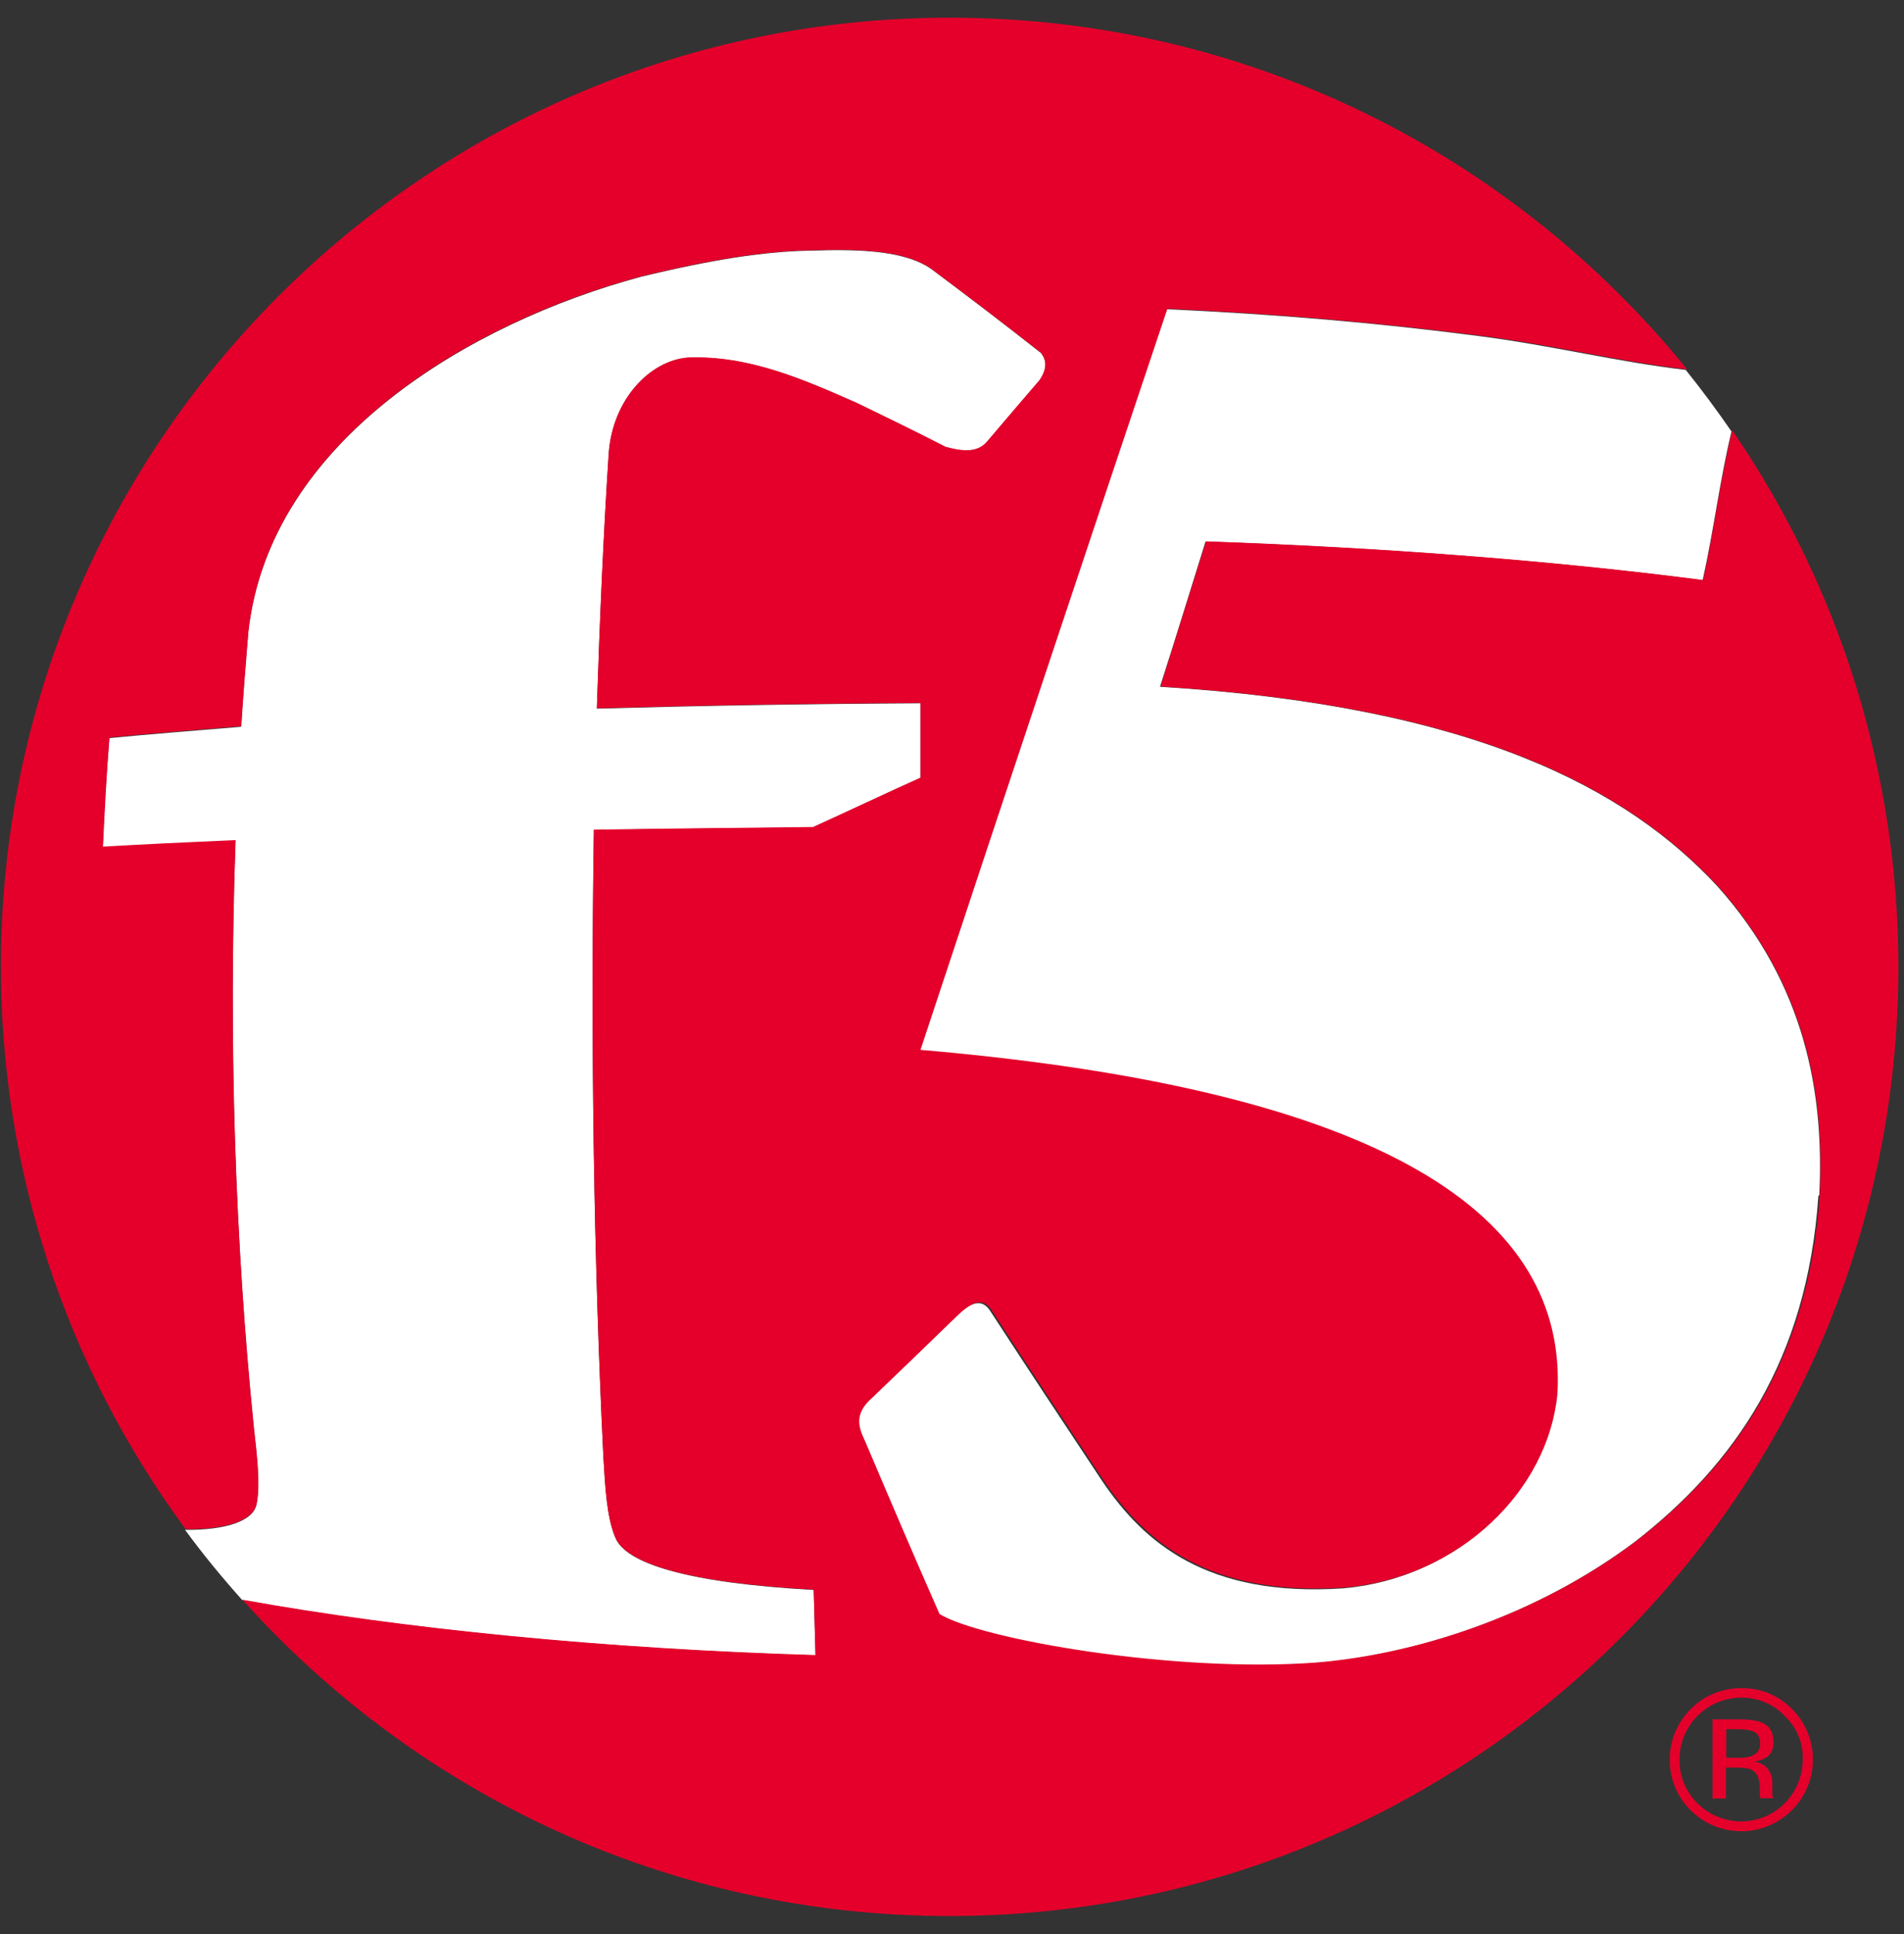
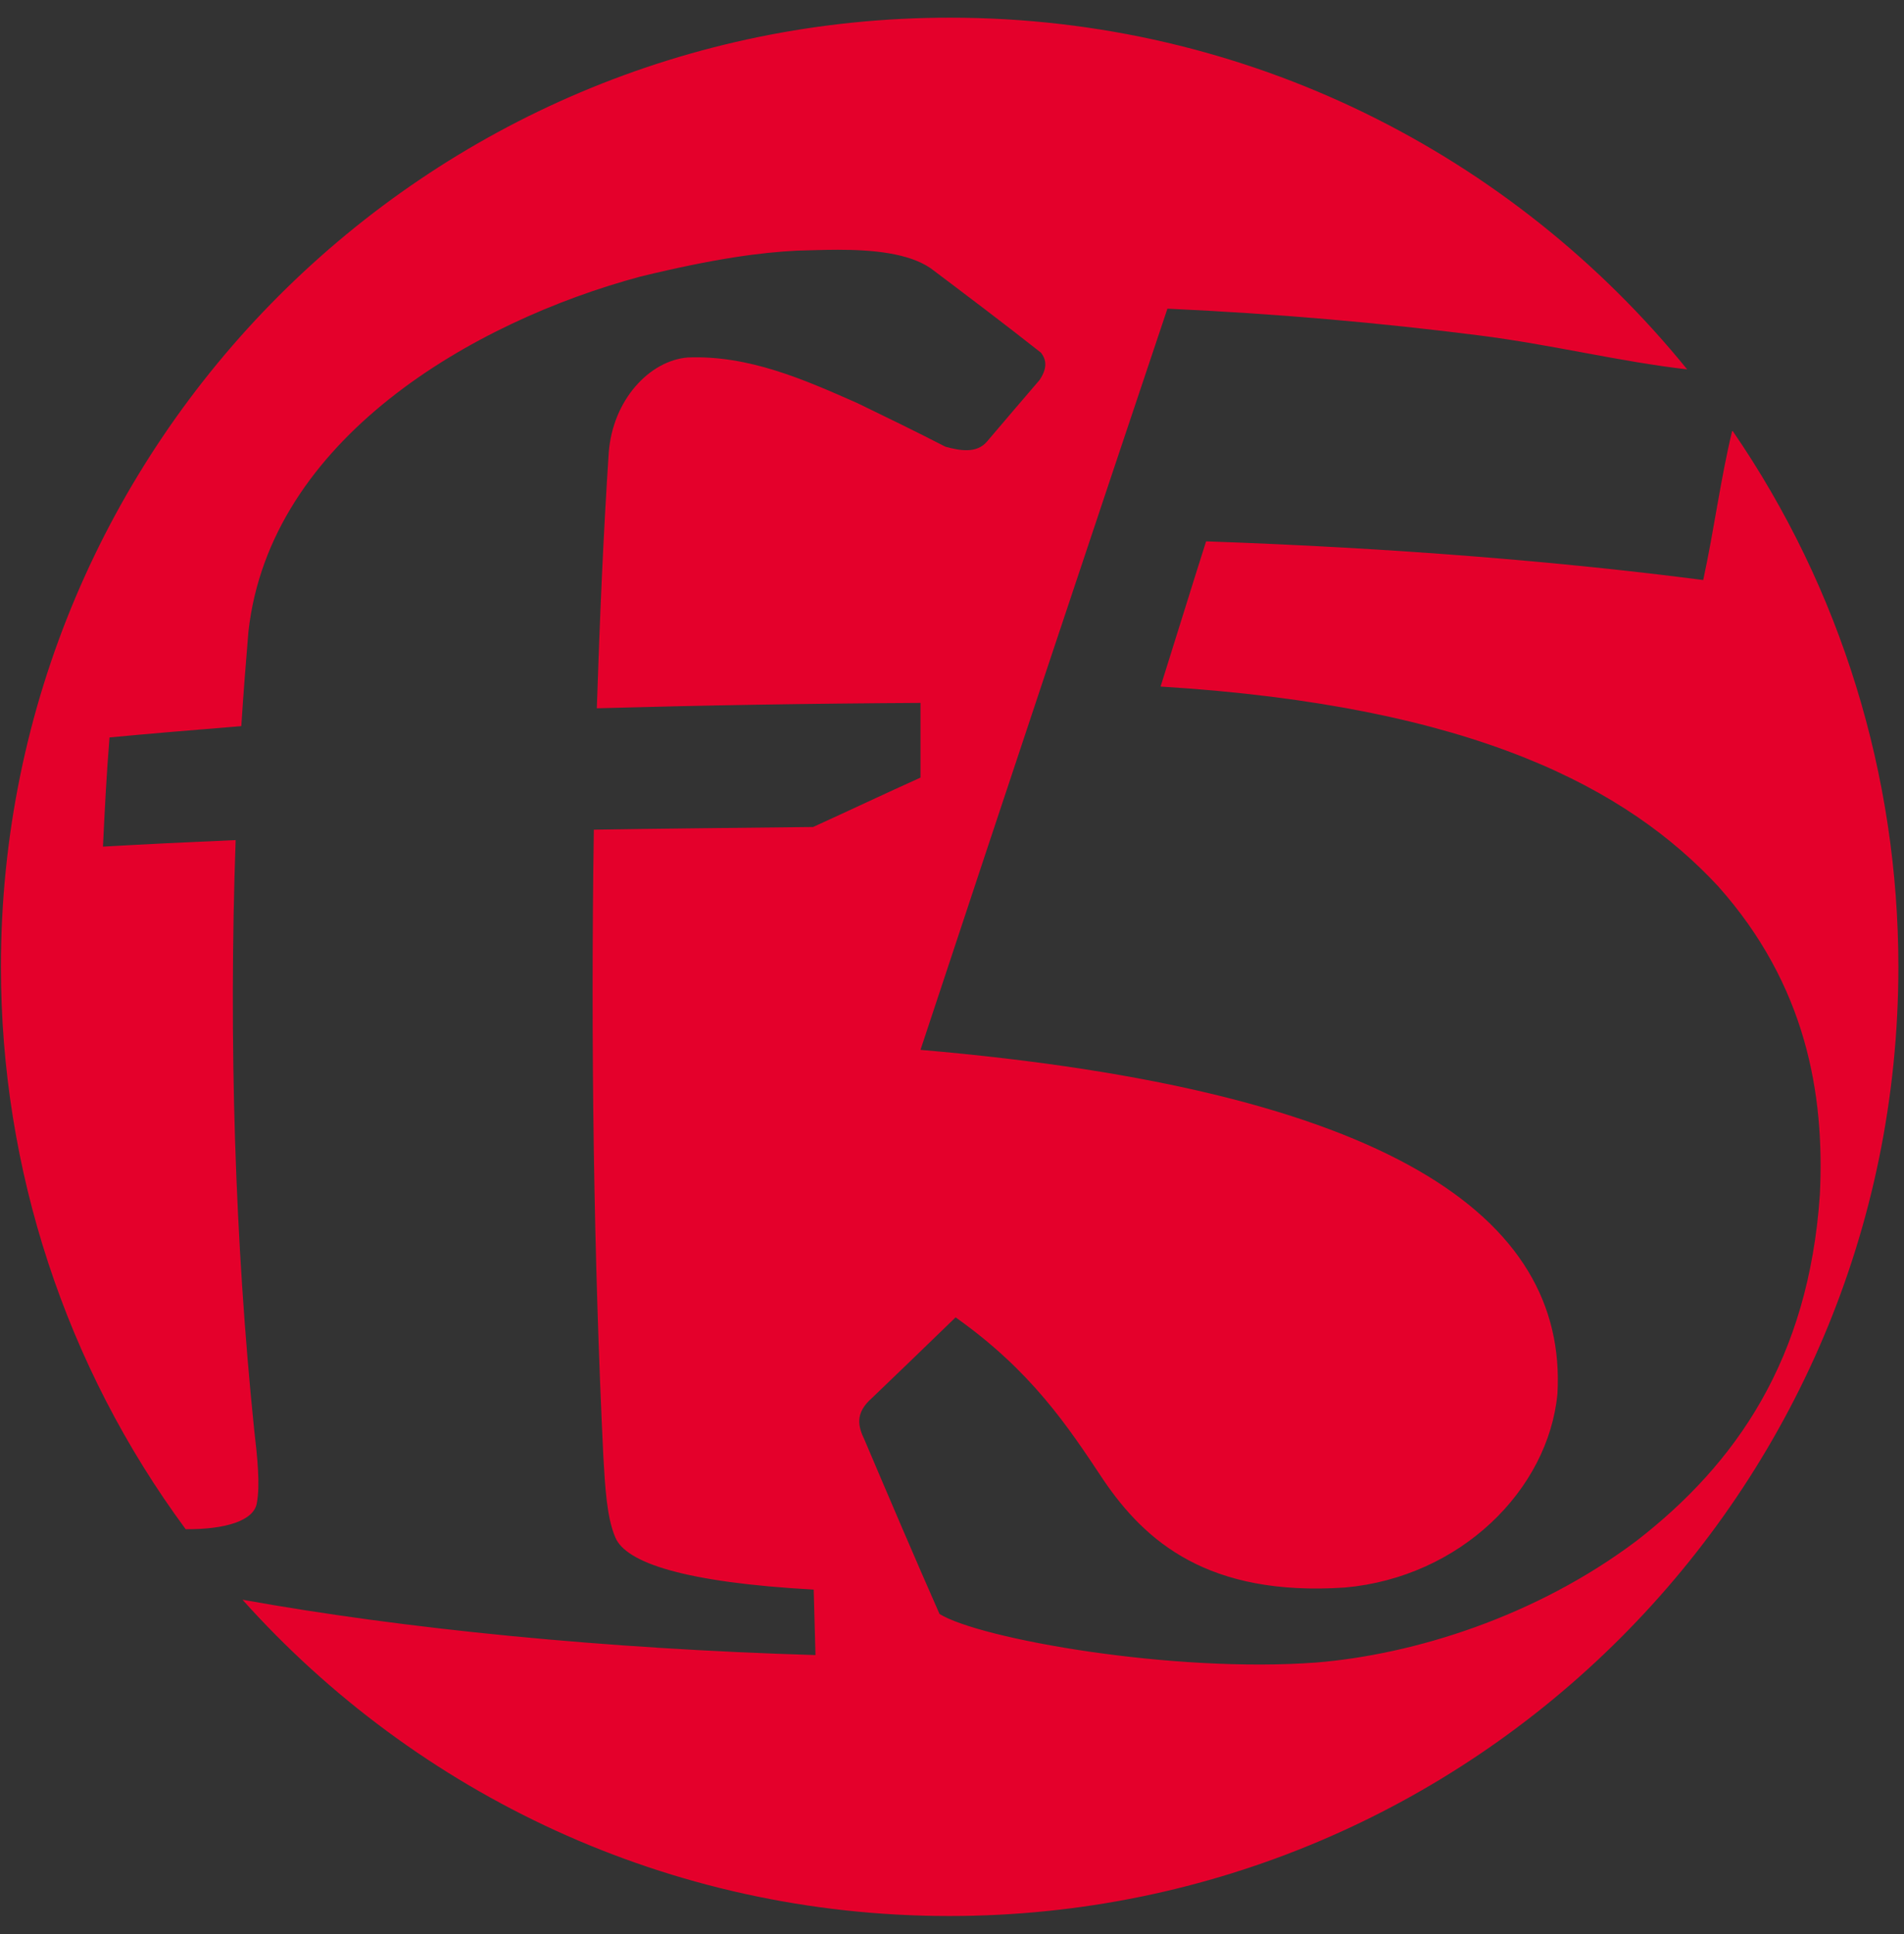
<svg xmlns="http://www.w3.org/2000/svg" width="64" height="65" viewBox="0 0 64 65" fill="none">
  <rect x="0" y="0" width="64" height="65" fill="#333333" stroke="none" />
-   <path d="M59.995 57.675C60.395 58.055 60.615 58.585 60.595 59.135C60.595 60.275 59.685 61.205 58.535 61.215C57.985 61.215 57.445 60.995 57.055 60.605C56.665 60.215 56.445 59.685 56.455 59.135C56.455 57.995 57.375 57.065 58.515 57.055C59.065 57.045 59.605 57.265 59.985 57.665L59.995 57.675ZM60.235 57.435C59.785 56.975 59.165 56.725 58.525 56.735C57.195 56.735 56.125 57.815 56.125 59.145C56.125 60.475 57.205 61.545 58.535 61.545C59.175 61.545 59.785 61.285 60.235 60.835C61.175 59.895 61.175 58.375 60.235 57.435ZM58.885 59.015C58.745 59.065 58.595 59.085 58.445 59.075H58.025V58.115H58.425C58.685 58.115 58.875 58.155 58.985 58.215C59.095 58.275 59.165 58.415 59.165 58.595C59.175 58.775 59.065 58.945 58.895 59.005L58.885 59.015ZM57.555 60.445H58.015V59.405H58.385C58.625 59.405 58.805 59.435 58.905 59.495C59.065 59.595 59.155 59.795 59.155 60.095V60.385C59.155 60.385 59.165 60.405 59.175 60.415C59.175 60.425 59.175 60.435 59.185 60.435H59.615L59.595 60.405C59.595 60.405 59.565 60.315 59.575 60.275C59.575 60.205 59.575 60.135 59.575 60.075V59.875C59.575 59.725 59.515 59.585 59.435 59.465C59.335 59.325 59.185 59.245 58.975 59.205C59.105 59.185 59.235 59.145 59.355 59.075C59.535 58.965 59.615 58.785 59.615 58.555C59.615 58.225 59.485 57.995 59.205 57.885C59.055 57.825 58.815 57.785 58.485 57.785H57.565V60.425L57.555 60.445Z" fill="#E4002B" />
-   <path d="M61.152 40.171C61.322 36.771 60.692 33.101 57.732 29.791C54.692 26.511 49.552 23.731 38.992 23.081C39.542 21.371 40.022 19.801 40.522 18.201C46.842 18.421 52.452 18.881 57.232 19.501C57.612 17.791 57.812 16.111 58.202 14.501C57.712 13.791 57.202 13.101 56.662 12.431C54.392 12.171 52.122 11.601 49.682 11.291C46.382 10.861 42.932 10.561 39.192 10.391C36.842 17.391 33.902 26.201 30.892 35.301C46.602 36.661 52.642 40.891 52.302 46.871C51.992 50.101 49.042 53.031 45.162 53.381C40.552 53.691 38.442 51.831 37.052 49.781C35.832 47.941 34.612 46.101 33.312 44.101C32.962 43.511 32.492 43.891 32.072 44.301C31.122 45.221 30.212 46.101 29.272 47.001C28.672 47.531 28.802 47.981 29.012 48.421C29.892 50.491 30.712 52.391 31.532 54.271C32.912 55.111 39.372 56.261 44.202 55.901C47.482 55.621 51.572 54.361 54.962 51.811C58.302 49.211 60.742 45.721 61.122 40.191L61.152 40.171Z" fill="white" />
-   <path d="M6.213 51.406C6.813 52.226 7.463 53.016 8.143 53.776C13.573 54.756 20.353 55.426 27.413 55.636C27.393 54.906 27.373 54.196 27.353 53.436C23.023 53.196 21.023 52.526 20.683 51.676C20.393 50.996 20.343 49.976 20.283 48.976C19.953 42.316 19.853 35.116 19.963 27.896C22.383 27.856 24.803 27.836 27.333 27.806C28.563 27.246 29.713 26.696 30.943 26.146C30.943 25.266 30.943 24.486 30.943 23.636C27.193 23.656 23.633 23.716 20.063 23.816C20.163 20.776 20.283 17.976 20.463 15.236C20.593 13.436 21.833 12.126 23.123 12.026C25.183 11.946 27.033 12.766 28.813 13.556C29.803 14.036 30.773 14.506 31.783 15.026C32.263 15.156 32.843 15.266 33.183 14.846C33.783 14.136 34.353 13.476 34.943 12.786C35.263 12.316 35.123 12.046 34.993 11.866C33.713 10.856 32.503 9.936 31.283 9.026C30.533 8.516 29.333 8.406 28.163 8.406C27.693 8.406 27.223 8.426 26.793 8.436C25.583 8.496 24.053 8.696 21.533 9.306C15.863 10.836 9.063 14.786 8.343 21.246C8.253 22.296 8.173 23.346 8.103 24.426C6.503 24.556 5.043 24.676 3.673 24.806C3.573 26.036 3.503 27.226 3.453 28.476C4.843 28.396 6.293 28.326 7.913 28.256C7.673 35.026 7.903 41.786 8.533 48.046C8.643 48.996 8.743 49.936 8.623 50.546C8.523 51.126 7.583 51.426 6.233 51.416L6.213 51.406Z" fill="white" />
-   <path d="M58.221 14.494C57.831 16.114 57.621 17.784 57.251 19.494C52.471 18.874 46.851 18.414 40.541 18.194C40.031 19.794 39.551 21.364 39.011 23.074C49.571 23.724 54.701 26.504 57.751 29.784C60.711 33.104 61.341 36.764 61.171 40.164C60.791 45.694 58.351 49.194 55.011 51.784C51.621 54.334 47.531 55.604 44.251 55.874C39.421 56.234 32.951 55.084 31.581 54.244C30.751 52.364 29.941 50.464 29.061 48.394C28.851 47.954 28.711 47.504 29.321 46.974C30.261 46.074 31.161 45.204 32.121 44.274C32.541 43.864 33.011 43.484 33.361 44.074C34.661 46.074 35.881 47.914 37.101 49.754C38.491 51.794 40.601 53.664 45.211 53.354C49.091 53.004 52.041 50.074 52.351 46.844C52.691 40.874 46.651 36.634 30.941 35.284C33.951 26.184 36.891 17.374 39.241 10.374C42.971 10.544 46.431 10.854 49.731 11.274C52.171 11.584 54.441 12.154 56.711 12.414C50.861 5.204 41.941 0.594 31.931 0.594C14.321 0.594 0.031 14.874 0.031 32.494C0.031 39.294 2.201 45.924 6.241 51.394C7.591 51.404 8.531 51.104 8.631 50.524C8.751 49.914 8.651 48.974 8.541 48.024C7.901 41.764 7.681 35.004 7.921 28.234C6.301 28.304 4.851 28.374 3.461 28.454C3.521 27.204 3.581 26.014 3.681 24.784C5.051 24.654 6.511 24.534 8.111 24.404C8.181 23.324 8.261 22.284 8.351 21.224C9.071 14.764 15.871 10.814 21.531 9.294C24.041 8.684 25.581 8.484 26.791 8.424C27.231 8.414 27.701 8.394 28.161 8.394C29.331 8.394 30.531 8.504 31.281 9.014C32.501 9.934 33.711 10.844 34.991 11.854C35.121 12.024 35.261 12.304 34.941 12.774C34.351 13.464 33.781 14.124 33.181 14.834C32.831 15.254 32.261 15.144 31.781 15.014C30.771 14.494 29.801 14.024 28.811 13.544C27.021 12.754 25.171 11.934 23.121 12.014C21.841 12.114 20.591 13.434 20.461 15.224C20.281 17.964 20.161 20.764 20.061 23.804C23.631 23.704 27.191 23.644 30.941 23.624C30.941 24.474 30.941 25.264 30.941 26.134C29.721 26.684 28.561 27.234 27.331 27.794C24.801 27.824 22.391 27.844 19.961 27.884C19.851 35.114 19.961 42.314 20.281 48.964C20.341 49.964 20.391 50.984 20.681 51.664C21.031 52.524 23.021 53.184 27.351 53.424C27.371 54.174 27.391 54.894 27.411 55.624C20.351 55.414 13.581 54.744 8.151 53.764C13.991 60.284 22.471 64.394 31.911 64.394C49.531 64.394 63.811 50.114 63.811 32.494C63.811 26.064 61.881 19.784 58.241 14.484L58.221 14.494Z" fill="#E4002B" />
+   <path d="M58.221 14.494C57.831 16.114 57.621 17.784 57.251 19.494C52.471 18.874 46.851 18.414 40.541 18.194C40.031 19.794 39.551 21.364 39.011 23.074C49.571 23.724 54.701 26.504 57.751 29.784C60.711 33.104 61.341 36.764 61.171 40.164C60.791 45.694 58.351 49.194 55.011 51.784C51.621 54.334 47.531 55.604 44.251 55.874C39.421 56.234 32.951 55.084 31.581 54.244C30.751 52.364 29.941 50.464 29.061 48.394C28.851 47.954 28.711 47.504 29.321 46.974C30.261 46.074 31.161 45.204 32.121 44.274C34.661 46.074 35.881 47.914 37.101 49.754C38.491 51.794 40.601 53.664 45.211 53.354C49.091 53.004 52.041 50.074 52.351 46.844C52.691 40.874 46.651 36.634 30.941 35.284C33.951 26.184 36.891 17.374 39.241 10.374C42.971 10.544 46.431 10.854 49.731 11.274C52.171 11.584 54.441 12.154 56.711 12.414C50.861 5.204 41.941 0.594 31.931 0.594C14.321 0.594 0.031 14.874 0.031 32.494C0.031 39.294 2.201 45.924 6.241 51.394C7.591 51.404 8.531 51.104 8.631 50.524C8.751 49.914 8.651 48.974 8.541 48.024C7.901 41.764 7.681 35.004 7.921 28.234C6.301 28.304 4.851 28.374 3.461 28.454C3.521 27.204 3.581 26.014 3.681 24.784C5.051 24.654 6.511 24.534 8.111 24.404C8.181 23.324 8.261 22.284 8.351 21.224C9.071 14.764 15.871 10.814 21.531 9.294C24.041 8.684 25.581 8.484 26.791 8.424C27.231 8.414 27.701 8.394 28.161 8.394C29.331 8.394 30.531 8.504 31.281 9.014C32.501 9.934 33.711 10.844 34.991 11.854C35.121 12.024 35.261 12.304 34.941 12.774C34.351 13.464 33.781 14.124 33.181 14.834C32.831 15.254 32.261 15.144 31.781 15.014C30.771 14.494 29.801 14.024 28.811 13.544C27.021 12.754 25.171 11.934 23.121 12.014C21.841 12.114 20.591 13.434 20.461 15.224C20.281 17.964 20.161 20.764 20.061 23.804C23.631 23.704 27.191 23.644 30.941 23.624C30.941 24.474 30.941 25.264 30.941 26.134C29.721 26.684 28.561 27.234 27.331 27.794C24.801 27.824 22.391 27.844 19.961 27.884C19.851 35.114 19.961 42.314 20.281 48.964C20.341 49.964 20.391 50.984 20.681 51.664C21.031 52.524 23.021 53.184 27.351 53.424C27.371 54.174 27.391 54.894 27.411 55.624C20.351 55.414 13.581 54.744 8.151 53.764C13.991 60.284 22.471 64.394 31.911 64.394C49.531 64.394 63.811 50.114 63.811 32.494C63.811 26.064 61.881 19.784 58.241 14.484L58.221 14.494Z" fill="#E4002B" />
</svg>